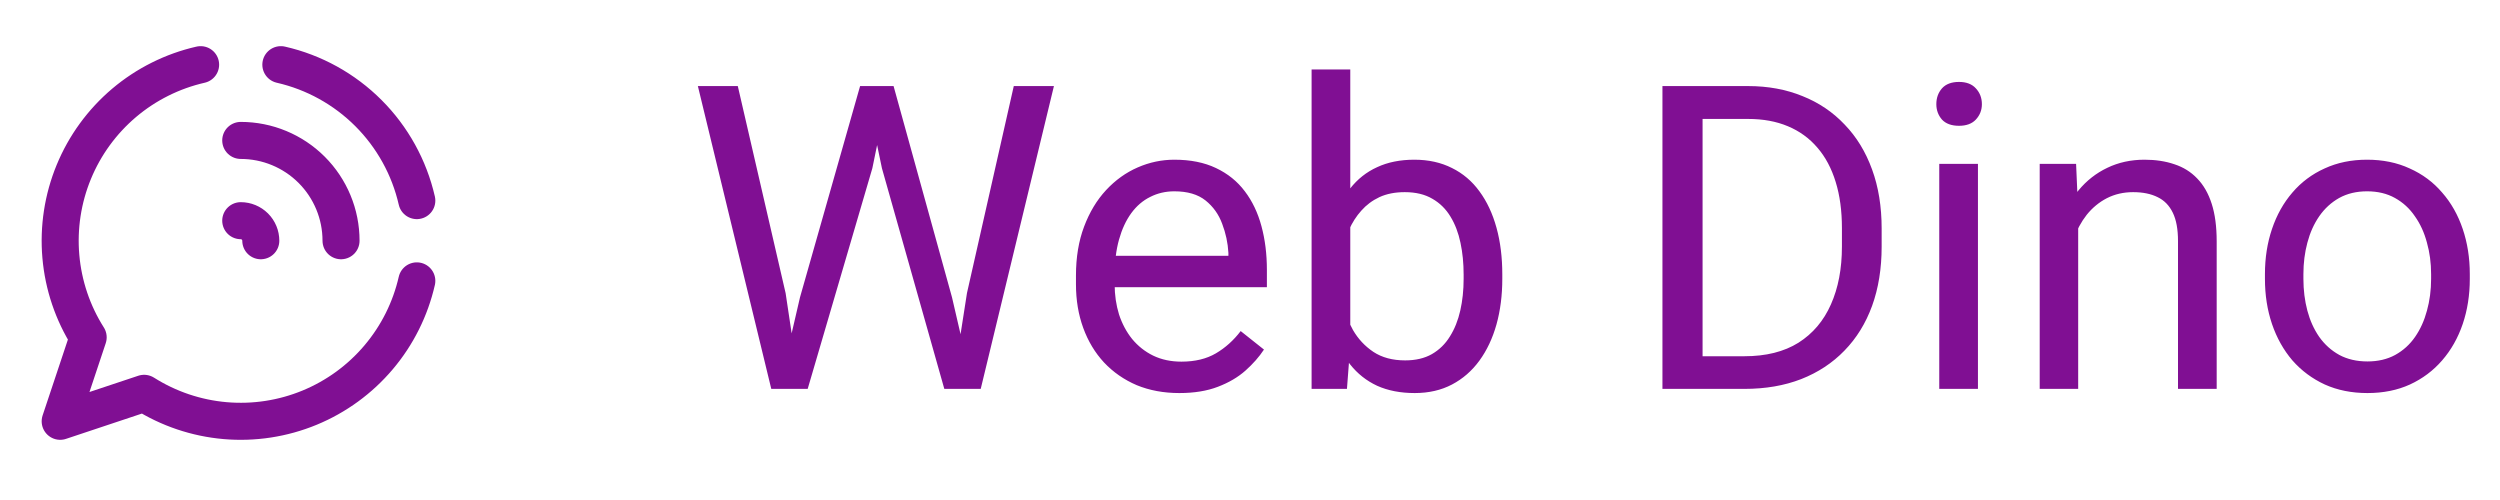
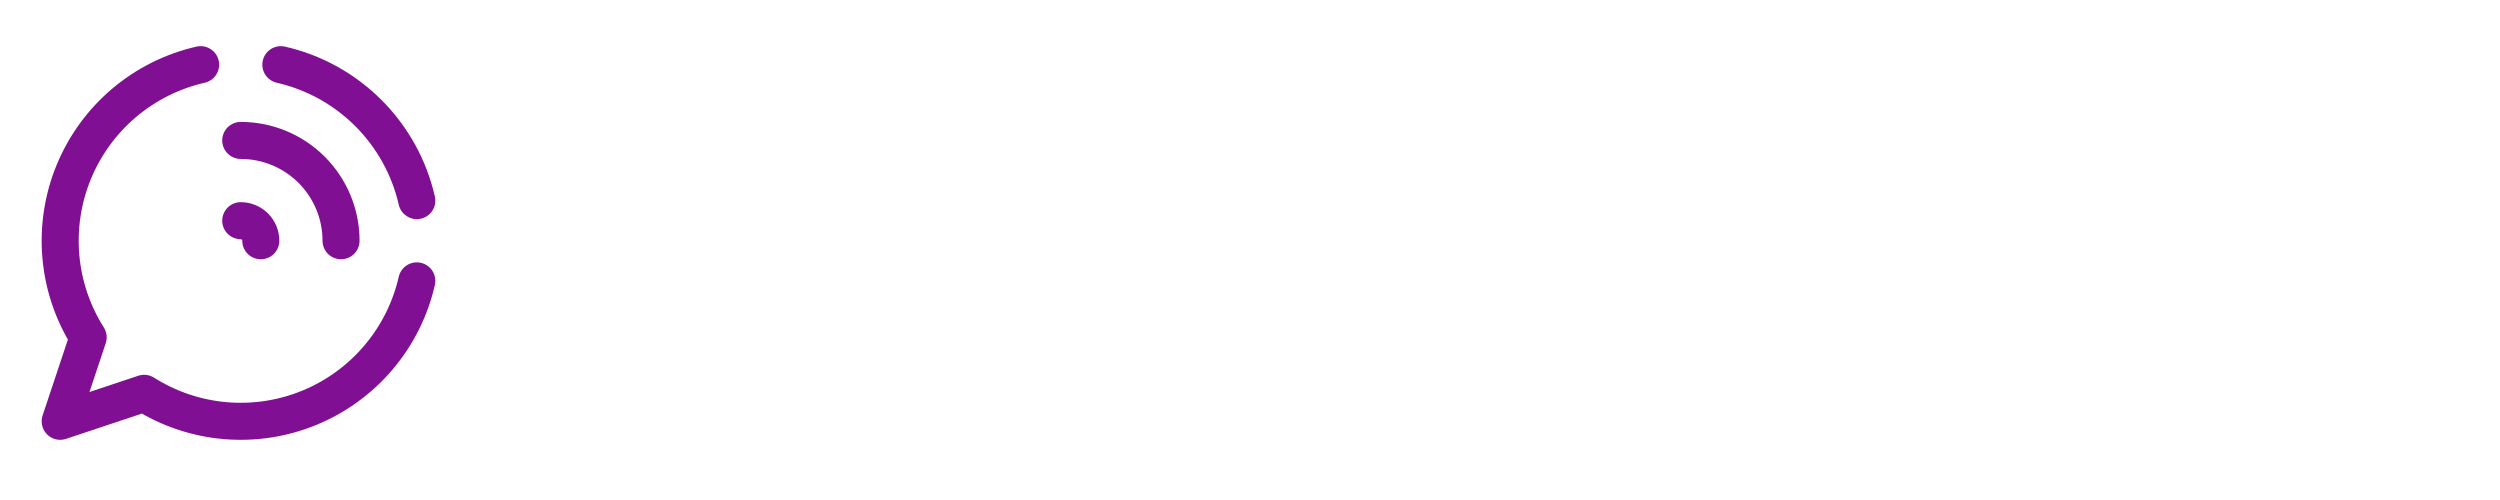
<svg xmlns="http://www.w3.org/2000/svg" width="135" height="27" viewBox="0 0 135 27" fill="none">
-   <path d="M43.199 16.059L46.445 4.648H48.017L47.107 9.084L43.615 21H42.054L43.199 16.059ZM39.841 4.648L42.424 15.834L43.199 21H41.649L37.685 4.648H39.841ZM52.217 15.823L54.744 4.648H56.912L52.959 21H51.409L52.217 15.823ZM48.253 4.648L51.409 16.059L52.554 21H50.993L47.624 9.084L46.703 4.648H48.253ZM63.684 21.225C62.838 21.225 62.07 21.082 61.381 20.798C60.7 20.506 60.112 20.098 59.618 19.574C59.132 19.05 58.757 18.428 58.495 17.709C58.233 16.991 58.102 16.205 58.102 15.351V14.879C58.102 13.891 58.248 13.011 58.54 12.24C58.832 11.462 59.229 10.803 59.73 10.264C60.232 9.725 60.801 9.317 61.438 9.04C62.074 8.763 62.733 8.624 63.414 8.624C64.283 8.624 65.031 8.774 65.66 9.073C66.296 9.373 66.817 9.792 67.221 10.331C67.626 10.863 67.925 11.492 68.12 12.218C68.314 12.937 68.412 13.723 68.412 14.576V15.508H59.337V13.812H66.334V13.655C66.304 13.116 66.192 12.592 65.997 12.083C65.81 11.574 65.51 11.155 65.099 10.825C64.687 10.496 64.125 10.331 63.414 10.331C62.942 10.331 62.508 10.432 62.111 10.634C61.715 10.829 61.374 11.121 61.089 11.51C60.805 11.9 60.584 12.375 60.427 12.937C60.27 13.498 60.191 14.146 60.191 14.879V15.351C60.191 15.928 60.27 16.47 60.427 16.98C60.592 17.481 60.827 17.923 61.134 18.305C61.449 18.686 61.827 18.986 62.269 19.203C62.718 19.42 63.227 19.529 63.796 19.529C64.53 19.529 65.151 19.379 65.66 19.08C66.169 18.78 66.615 18.38 66.997 17.878L68.254 18.877C67.992 19.274 67.659 19.652 67.255 20.012C66.851 20.371 66.353 20.663 65.761 20.888C65.177 21.112 64.485 21.225 63.684 21.225ZM70.826 3.75H72.915V18.642L72.735 21H70.826V3.75ZM81.124 14.823V15.059C81.124 15.943 81.02 16.762 80.81 17.519C80.6 18.267 80.293 18.919 79.889 19.473C79.485 20.027 78.991 20.457 78.407 20.764C77.823 21.071 77.153 21.225 76.397 21.225C75.625 21.225 74.948 21.094 74.364 20.831C73.787 20.562 73.301 20.176 72.904 19.675C72.507 19.173 72.189 18.567 71.949 17.855C71.717 17.144 71.556 16.343 71.466 15.452V14.419C71.556 13.521 71.717 12.716 71.949 12.004C72.189 11.293 72.507 10.687 72.904 10.185C73.301 9.676 73.787 9.29 74.364 9.028C74.94 8.759 75.61 8.624 76.374 8.624C77.138 8.624 77.815 8.774 78.407 9.073C78.998 9.365 79.492 9.785 79.889 10.331C80.293 10.878 80.6 11.533 80.81 12.296C81.02 13.053 81.124 13.895 81.124 14.823ZM79.036 15.059V14.823C79.036 14.217 78.98 13.648 78.867 13.116C78.755 12.577 78.575 12.105 78.328 11.701C78.081 11.289 77.755 10.967 77.351 10.735C76.947 10.496 76.449 10.376 75.857 10.376C75.333 10.376 74.877 10.466 74.487 10.646C74.106 10.825 73.78 11.069 73.51 11.376C73.241 11.675 73.02 12.019 72.848 12.409C72.683 12.79 72.559 13.187 72.477 13.599V16.306C72.597 16.83 72.791 17.335 73.061 17.822C73.338 18.301 73.705 18.694 74.162 19.001C74.626 19.308 75.199 19.461 75.88 19.461C76.441 19.461 76.921 19.349 77.317 19.125C77.722 18.892 78.047 18.574 78.294 18.17C78.549 17.766 78.736 17.298 78.856 16.766C78.976 16.235 79.036 15.665 79.036 15.059ZM94.197 21H90.783L90.805 19.237H94.197C95.365 19.237 96.338 18.994 97.117 18.507C97.895 18.013 98.479 17.324 98.869 16.44C99.266 15.55 99.464 14.509 99.464 13.318V12.319C99.464 11.383 99.352 10.552 99.127 9.826C98.902 9.092 98.573 8.474 98.139 7.973C97.704 7.464 97.173 7.078 96.544 6.816C95.922 6.554 95.207 6.423 94.399 6.423H90.715V4.648H94.399C95.47 4.648 96.447 4.828 97.33 5.188C98.213 5.539 98.974 6.052 99.61 6.726C100.254 7.392 100.748 8.201 101.092 9.152C101.437 10.095 101.609 11.158 101.609 12.341V13.318C101.609 14.501 101.437 15.568 101.092 16.519C100.748 17.462 100.25 18.267 99.599 18.934C98.955 19.6 98.176 20.113 97.263 20.472C96.357 20.824 95.335 21 94.197 21ZM91.939 4.648V21H89.772V4.648H91.939ZM106.809 8.849V21H104.72V8.849H106.809ZM104.562 5.625C104.562 5.289 104.664 5.004 104.866 4.772C105.075 4.54 105.382 4.424 105.787 4.424C106.183 4.424 106.487 4.54 106.696 4.772C106.913 5.004 107.022 5.289 107.022 5.625C107.022 5.947 106.913 6.224 106.696 6.457C106.487 6.681 106.183 6.793 105.787 6.793C105.382 6.793 105.075 6.681 104.866 6.457C104.664 6.224 104.562 5.947 104.562 5.625ZM112.222 11.443V21H110.144V8.849H112.109L112.222 11.443ZM111.728 14.464L110.863 14.43C110.87 13.599 110.994 12.832 111.233 12.128C111.473 11.417 111.81 10.799 112.244 10.275C112.678 9.751 113.195 9.347 113.794 9.062C114.4 8.77 115.07 8.624 115.804 8.624C116.403 8.624 116.942 8.706 117.421 8.871C117.901 9.028 118.309 9.283 118.646 9.635C118.99 9.987 119.252 10.443 119.432 11.005C119.611 11.559 119.701 12.236 119.701 13.038V21H117.612V13.015C117.612 12.379 117.519 11.87 117.332 11.488C117.144 11.098 116.871 10.818 116.512 10.646C116.152 10.466 115.711 10.376 115.187 10.376C114.67 10.376 114.198 10.485 113.771 10.702C113.352 10.919 112.989 11.218 112.682 11.6C112.383 11.982 112.147 12.42 111.975 12.914C111.81 13.401 111.728 13.917 111.728 14.464ZM122.307 15.059V14.801C122.307 13.925 122.434 13.113 122.688 12.364C122.943 11.608 123.31 10.953 123.789 10.398C124.268 9.837 124.848 9.403 125.53 9.096C126.211 8.781 126.975 8.624 127.821 8.624C128.674 8.624 129.442 8.781 130.123 9.096C130.812 9.403 131.396 9.837 131.875 10.398C132.362 10.953 132.732 11.608 132.987 12.364C133.241 13.113 133.369 13.925 133.369 14.801V15.059C133.369 15.935 133.241 16.747 132.987 17.496C132.732 18.245 132.362 18.9 131.875 19.461C131.396 20.015 130.816 20.45 130.134 20.764C129.46 21.071 128.697 21.225 127.843 21.225C126.99 21.225 126.222 21.071 125.541 20.764C124.86 20.45 124.276 20.015 123.789 19.461C123.31 18.9 122.943 18.245 122.688 17.496C122.434 16.747 122.307 15.935 122.307 15.059ZM124.384 14.801V15.059C124.384 15.665 124.455 16.238 124.598 16.777C124.74 17.309 124.953 17.781 125.238 18.192C125.53 18.604 125.893 18.93 126.327 19.169C126.761 19.401 127.267 19.518 127.843 19.518C128.412 19.518 128.91 19.401 129.337 19.169C129.771 18.93 130.131 18.604 130.415 18.192C130.7 17.781 130.913 17.309 131.055 16.777C131.205 16.238 131.28 15.665 131.28 15.059V14.801C131.28 14.202 131.205 13.637 131.055 13.105C130.913 12.566 130.696 12.091 130.404 11.679C130.119 11.259 129.76 10.93 129.326 10.69C128.899 10.451 128.397 10.331 127.821 10.331C127.252 10.331 126.75 10.451 126.316 10.69C125.889 10.93 125.53 11.259 125.238 11.679C124.953 12.091 124.74 12.566 124.598 13.105C124.455 13.637 124.384 14.202 124.384 14.801Z" fill="#800F93" />
  <path d="M10.833 3.492C9.312 3.839 7.896 4.546 6.704 5.553C5.513 6.561 4.58 7.84 3.986 9.282C3.391 10.725 3.151 12.289 3.286 13.844C3.42 15.398 3.926 16.898 4.761 18.216L3.25 22.75L7.783 21.239C9.102 22.073 10.601 22.579 12.156 22.714C13.71 22.849 15.275 22.609 16.717 22.014C18.16 21.419 19.439 20.487 20.446 19.295C21.454 18.104 22.161 16.688 22.508 15.167M22.508 10.833C22.099 9.043 21.192 7.404 19.894 6.106C18.595 4.807 16.957 3.901 15.166 3.492M18.416 13C18.416 11.563 17.846 10.186 16.83 9.17C15.814 8.154 14.436 7.583 13 7.583M14.083 13C14.083 12.713 13.969 12.437 13.766 12.234C13.562 12.031 13.287 11.917 13 11.917" stroke="#800F93" stroke-width="2" stroke-linecap="round" stroke-linejoin="round" />
</svg>